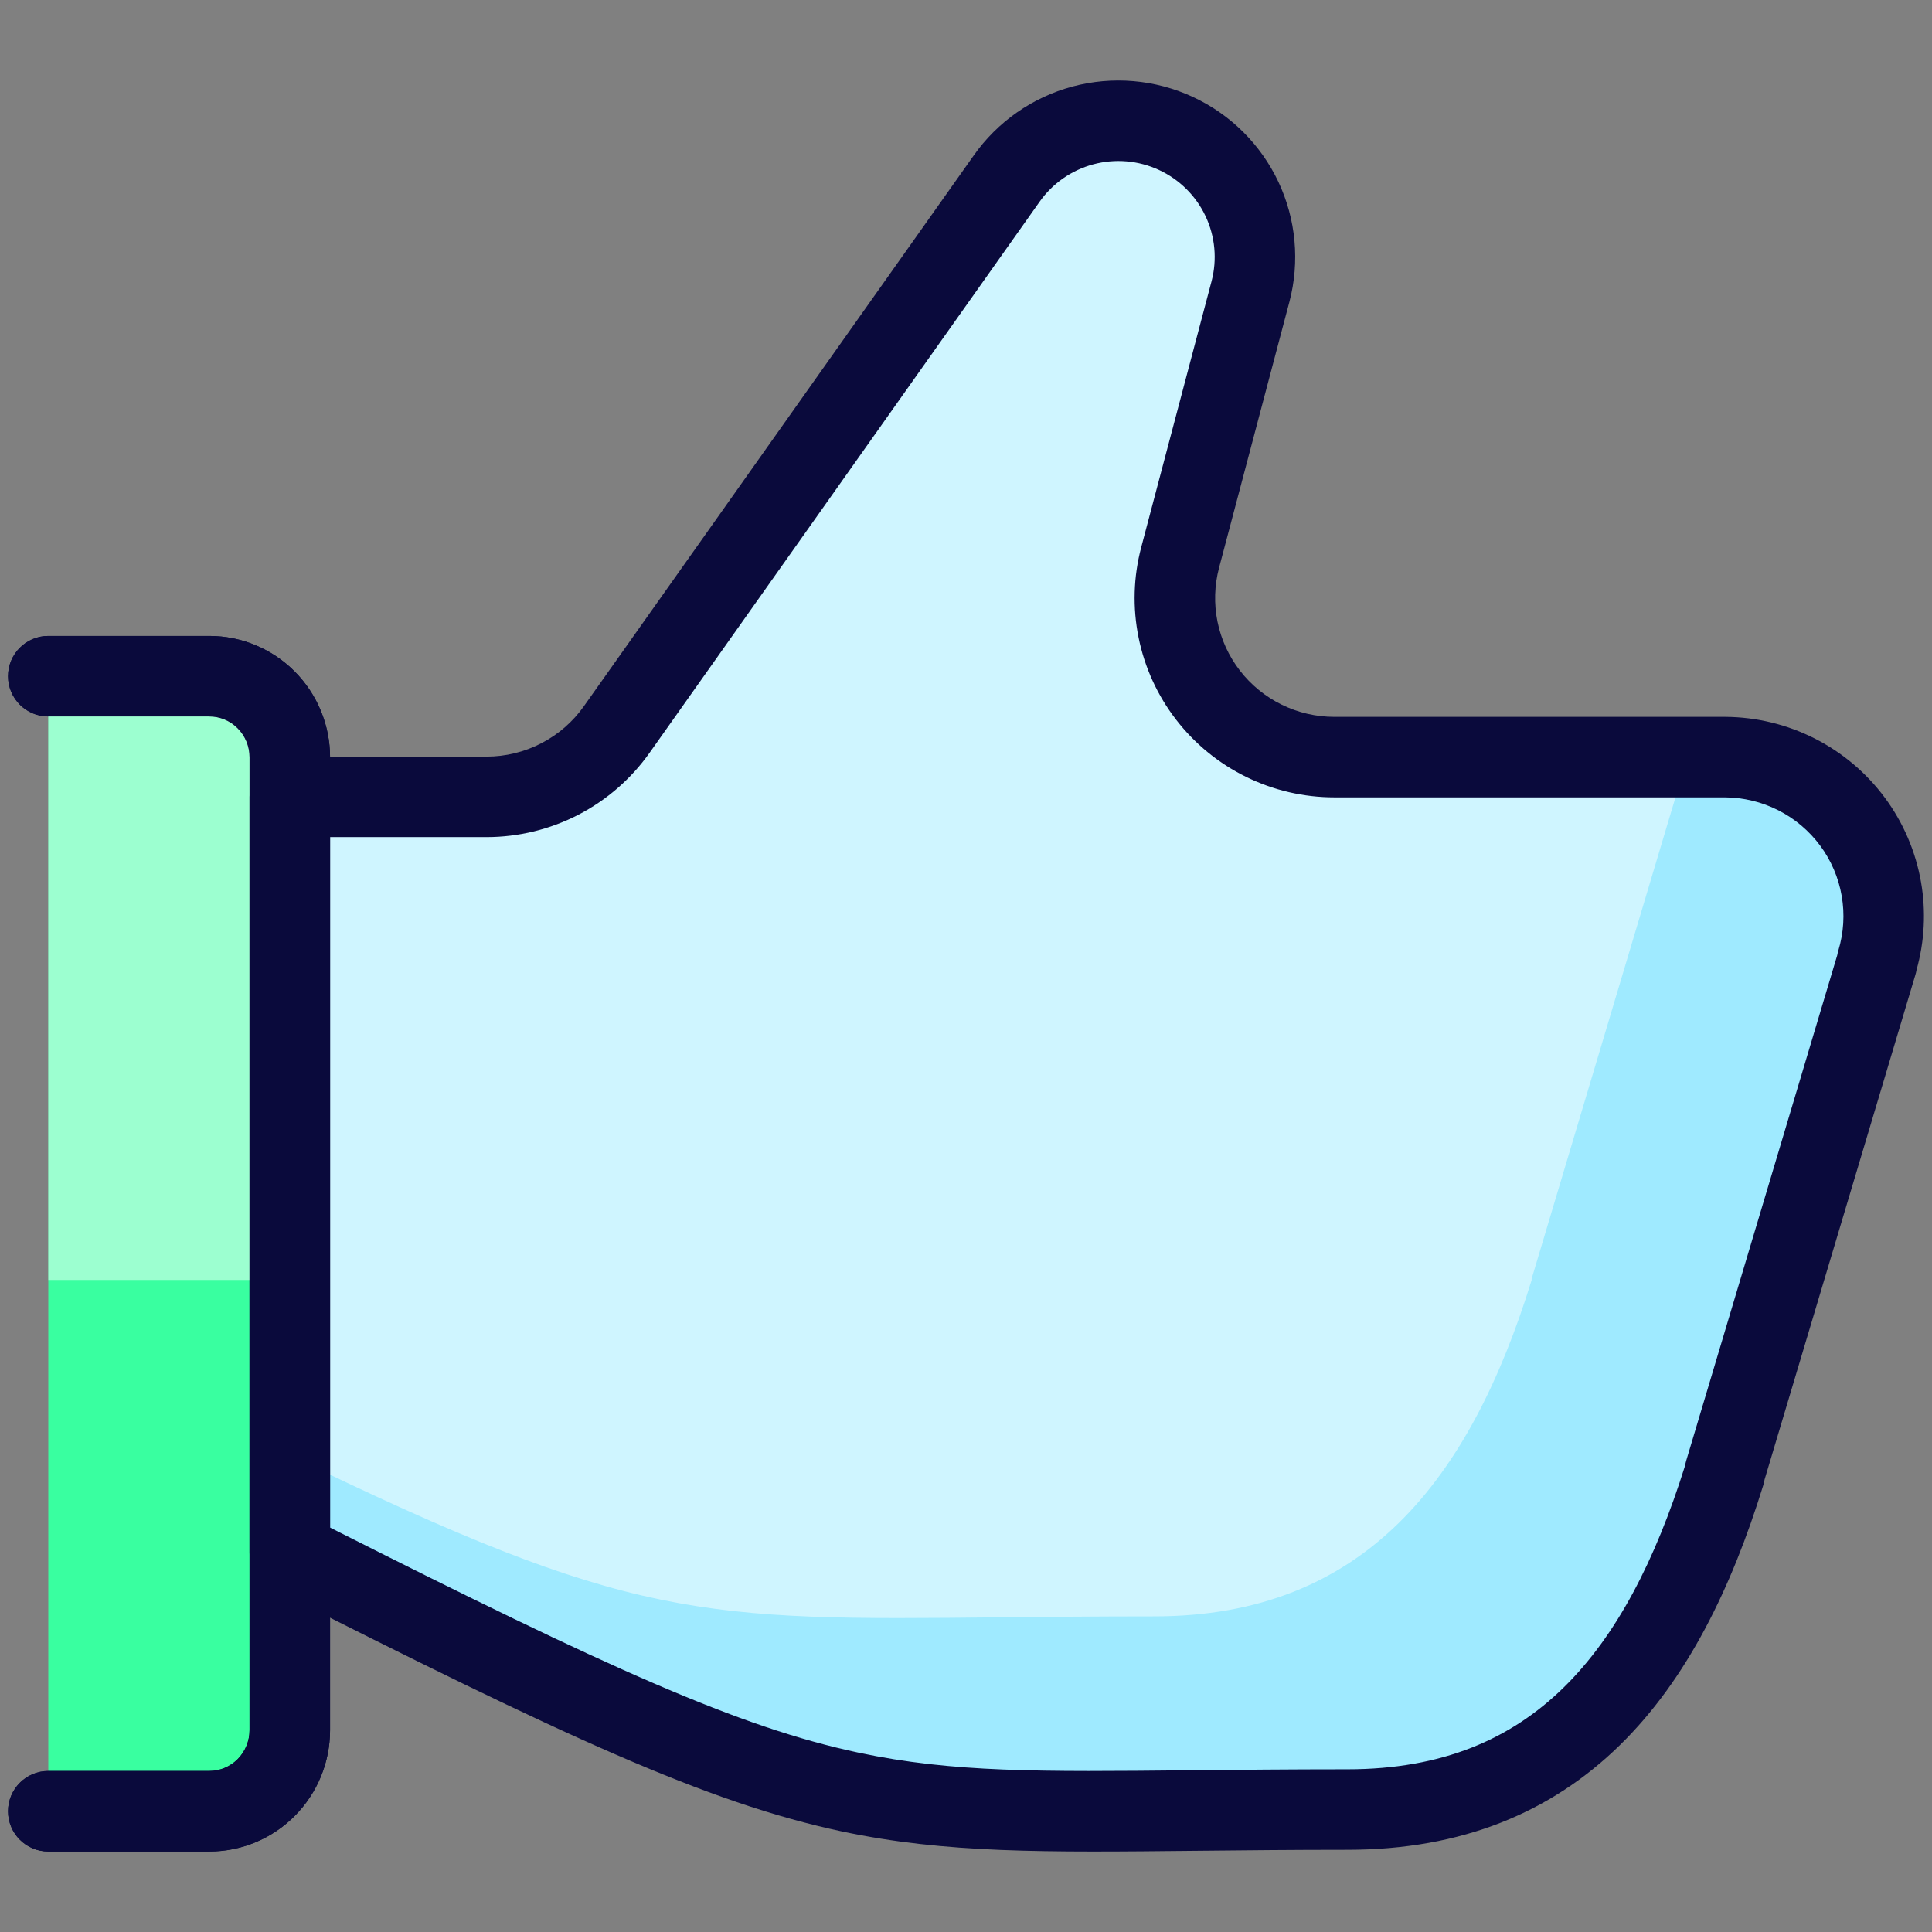
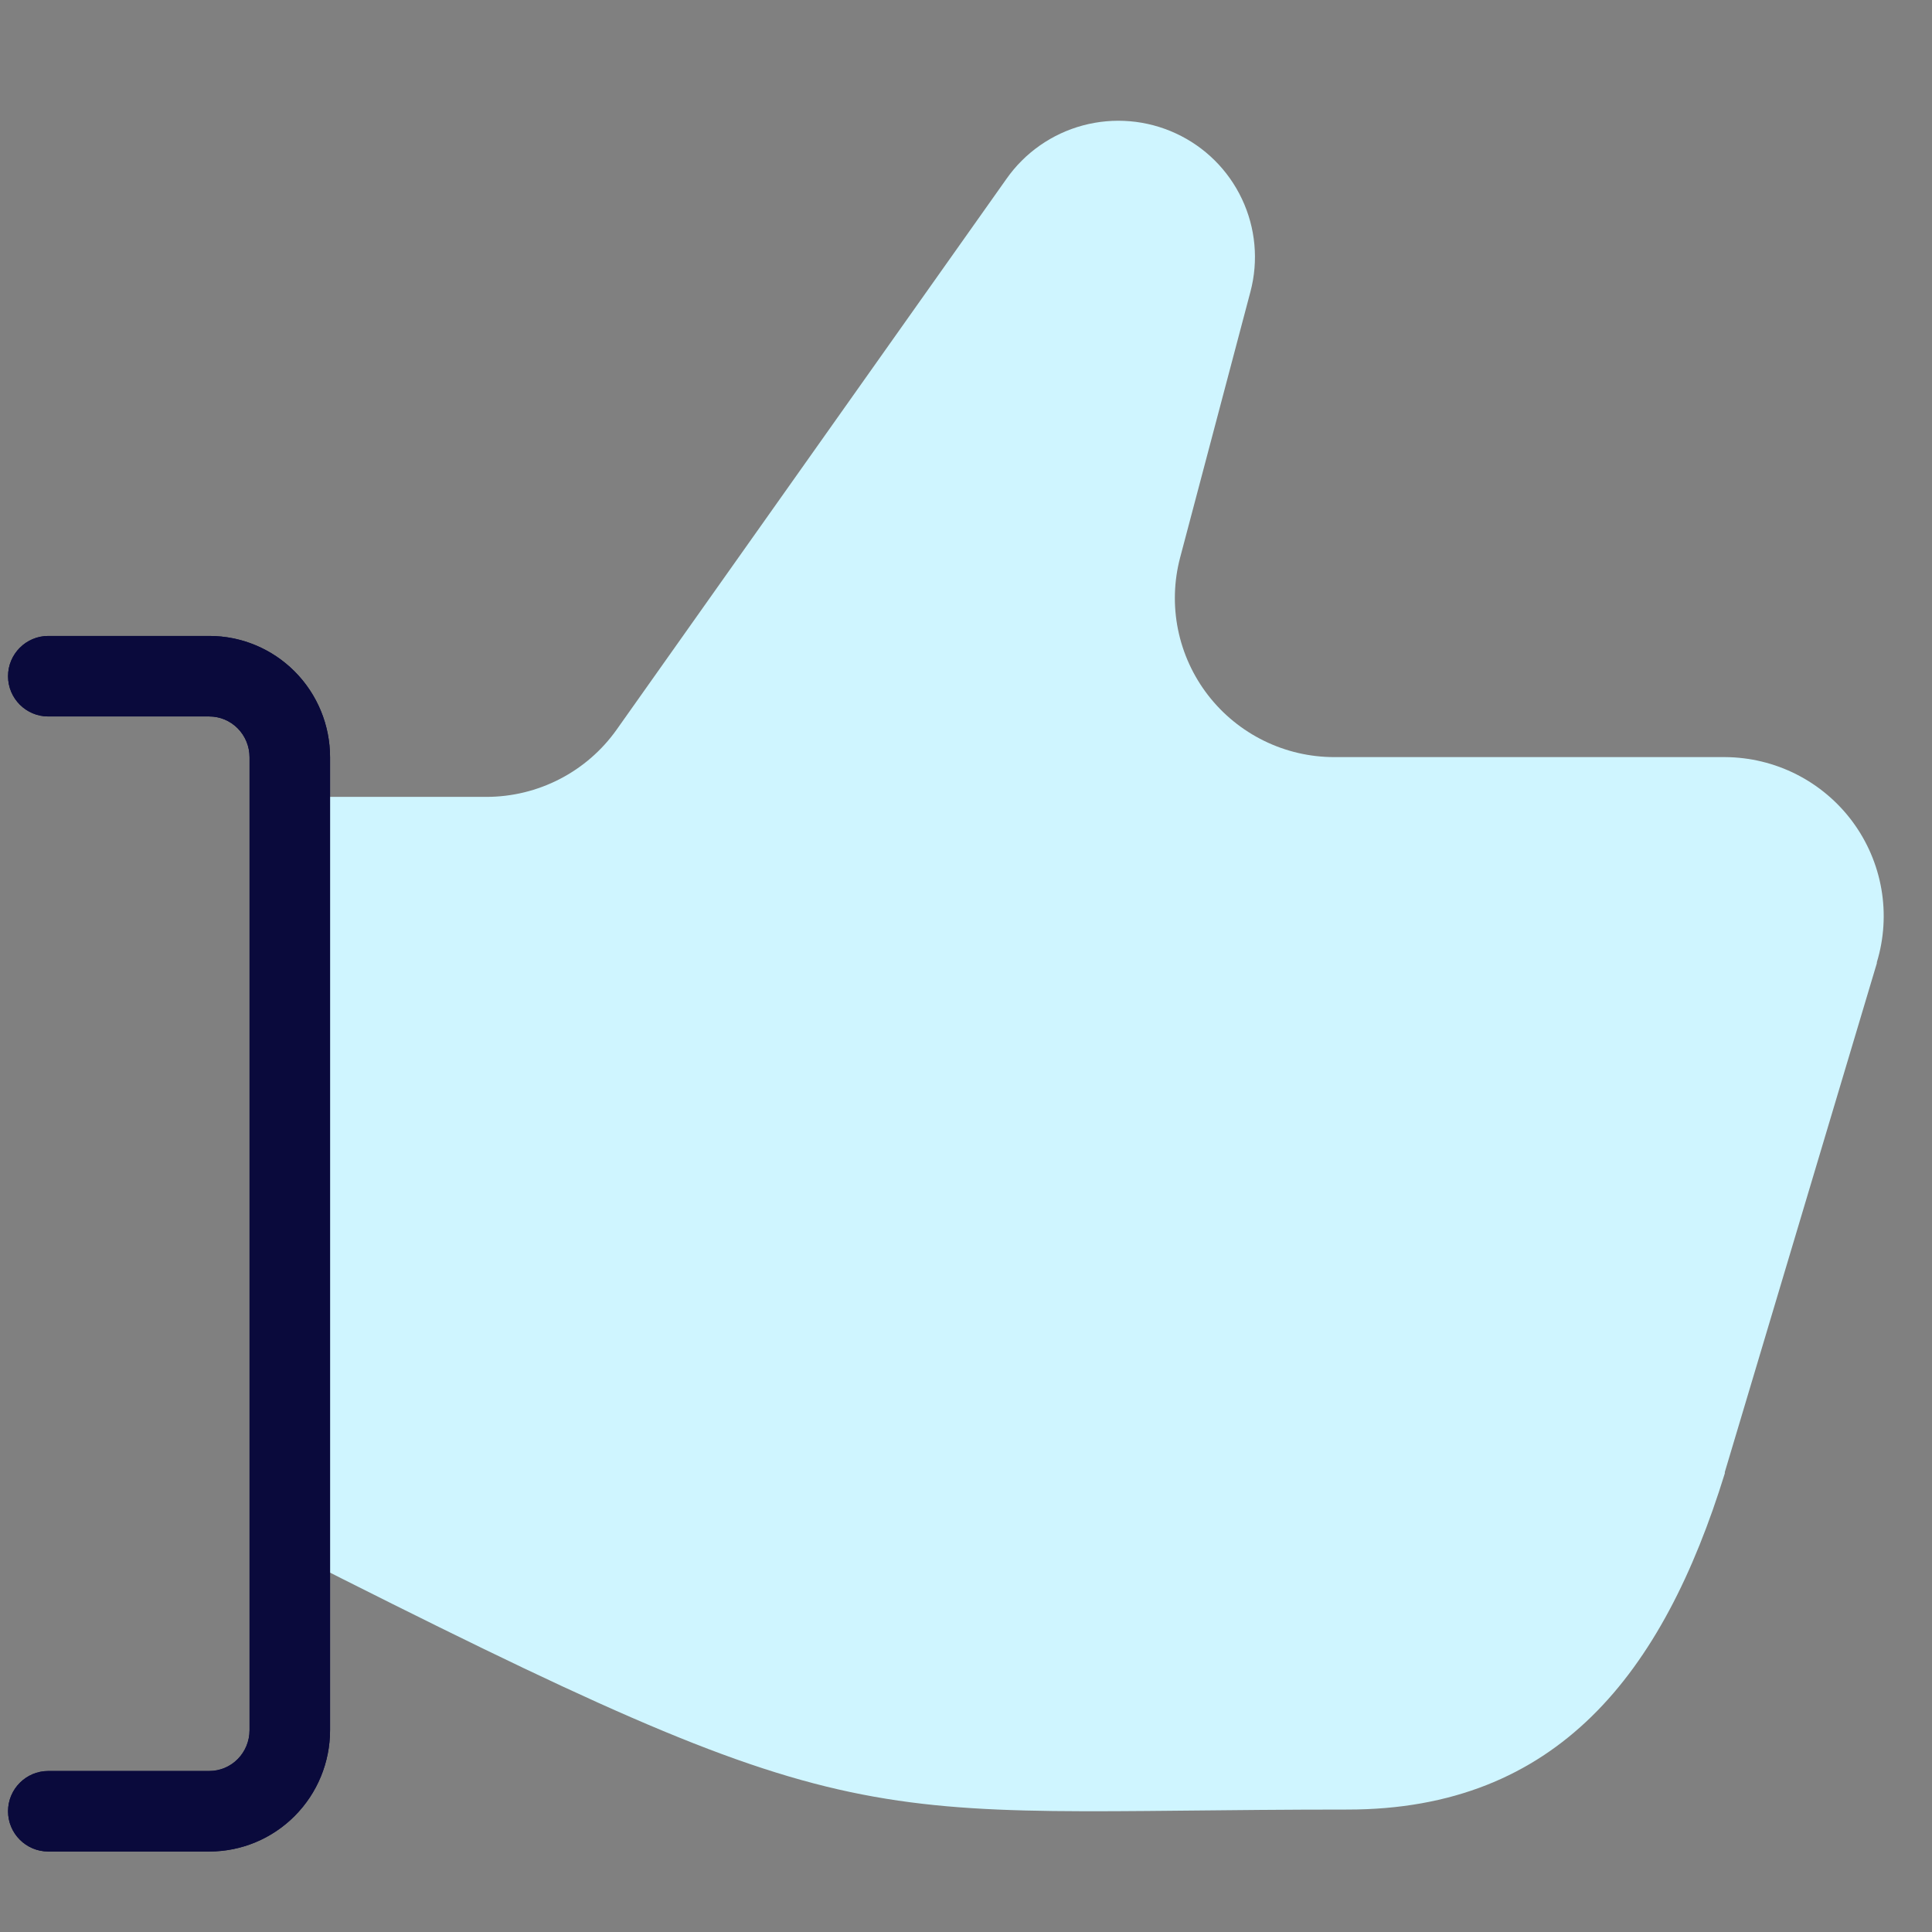
<svg xmlns="http://www.w3.org/2000/svg" width="80" height="80" viewBox="0 0 80 80" fill="none">
  <rect x="0" y="0" width="80" height="80" fill="#808080" stroke="none" />
  <path d="M12 64.278C36.231 76.546 35.049 74.93 55.797 74.93C64.487 74.93 68.865 69.283 71.421 61.008V60.955L77.717 39.882V39.842C78.015 38.861 78.079 37.824 77.904 36.814C77.728 35.804 77.32 34.849 76.709 34.024C76.099 33.2 75.304 32.529 74.387 32.064C73.471 31.6 72.459 31.356 71.431 31.35H55.252C54.242 31.351 53.244 31.119 52.337 30.674C51.431 30.229 50.638 29.583 50.021 28.784C49.404 27.986 48.98 27.057 48.779 26.069C48.579 25.081 48.609 24.06 48.867 23.086L51.779 12.075C52.117 10.794 51.992 9.436 51.426 8.239C50.861 7.041 49.892 6.079 48.687 5.523C47.483 4.966 46.12 4.85 44.838 5.194C43.557 5.538 42.437 6.321 41.676 7.406L25.537 30.208C24.927 31.07 24.119 31.773 23.18 32.258C22.241 32.743 21.2 32.997 20.142 32.997H12V64.278Z" fill="#CFF5FF" />
-   <path d="M12 60.264V64.278C33.441 75.134 34.984 75.118 49.43 74.97C51.31 74.951 53.408 74.93 55.797 74.93C64.487 74.93 68.865 69.283 71.421 61.008V60.955L77.717 39.882V39.842C78.015 38.861 78.079 37.825 77.904 36.814C77.728 35.804 77.32 34.849 76.709 34.024C76.099 33.2 75.304 32.529 74.387 32.065C73.471 31.6 72.459 31.356 71.431 31.351H69.846C69.809 31.516 69.766 31.68 69.717 31.842V31.882L63.421 52.955V53.008C60.865 61.283 56.487 66.93 47.797 66.93C45.408 66.93 43.31 66.951 41.43 66.97C29.029 67.097 26.136 67.127 12 60.264Z" fill="#9FEAFF" />
-   <path d="M2 28H8.667C9.551 28 10.399 28.354 11.024 28.983C11.649 29.613 12 30.467 12 31.357V71.643C12 72.533 11.649 73.387 11.024 74.017C10.399 74.646 9.551 75 8.667 75H2" fill="#39FFA0" />
  <path fill-rule="evenodd" clip-rule="evenodd" d="M0.333 28C0.333 27.08 1.08 26.333 2 26.333H8.667C9.997 26.333 11.27 26.866 12.206 27.809C13.143 28.752 13.667 30.029 13.667 31.357V71.643C13.667 72.972 13.143 74.248 12.206 75.191C11.27 76.135 9.997 76.667 8.667 76.667H2C1.08 76.667 0.333 75.921 0.333 75C0.333 74.08 1.08 73.333 2 73.333H8.667C9.105 73.333 9.527 73.158 9.841 72.843C10.155 72.526 10.333 72.095 10.333 71.643V31.357C10.333 30.905 10.155 30.474 9.841 30.158C9.527 29.842 9.105 29.667 8.667 29.667H2C1.08 29.667 0.333 28.921 0.333 28Z" fill="#0A0A3C" />
-   <path opacity="0.5" d="M2 28H12V53H2V28Z" fill="white" />
-   <path fill-rule="evenodd" clip-rule="evenodd" d="M44.406 3.584C46.065 3.139 47.828 3.29 49.386 4.01C50.945 4.73 52.201 5.975 52.934 7.527C53.666 9.08 53.828 10.84 53.391 12.5L50.478 23.512C50.478 23.512 50.478 23.512 50.478 23.512C50.286 24.239 50.264 25.001 50.413 25.738C50.562 26.475 50.879 27.169 51.34 27.765C51.801 28.362 52.393 28.845 53.072 29.178C53.75 29.511 54.496 29.684 55.252 29.684H71.439C72.726 29.691 73.993 29.997 75.14 30.578C76.288 31.159 77.284 32 78.049 33.033C78.814 34.066 79.326 35.264 79.546 36.53C79.755 37.74 79.692 38.98 79.36 40.161C79.349 40.228 79.334 40.294 79.314 40.359L73.067 61.267C73.055 61.345 73.037 61.423 73.013 61.5C71.696 65.764 69.856 69.542 67.075 72.263C64.243 75.034 60.549 76.596 55.797 76.596C53.487 76.596 51.433 76.618 49.575 76.637C43.231 76.703 39.154 76.746 34.859 75.835C29.277 74.651 23.311 71.873 11.247 65.765C10.687 65.481 10.333 64.906 10.333 64.278V32.997C10.333 32.076 11.079 31.33 12 31.33H20.142C20.142 31.33 20.142 31.33 20.142 31.33C20.933 31.33 21.713 31.14 22.415 30.777C23.117 30.415 23.721 29.889 24.176 29.245L40.312 6.448C40.312 6.447 40.313 6.446 40.314 6.445C41.3 5.042 42.749 4.03 44.406 3.584ZM47.988 7.036C47.138 6.643 46.176 6.561 45.271 6.804C44.366 7.047 43.576 7.599 43.04 8.363L43.036 8.369L26.898 31.171C26.898 31.171 26.898 31.17 26.898 31.171C26.134 32.25 25.121 33.131 23.946 33.739C22.77 34.346 21.466 34.663 20.142 34.663H13.667V63.253C25.202 69.08 30.607 71.526 35.55 72.574C39.457 73.402 43.065 73.366 49.281 73.304C51.181 73.285 53.326 73.263 55.797 73.263C59.736 73.263 62.575 72.002 64.744 69.88C66.933 67.739 68.545 64.615 69.777 60.683C69.788 60.614 69.804 60.545 69.824 60.478L76.076 39.554C76.087 39.488 76.103 39.423 76.122 39.359C76.344 38.626 76.392 37.853 76.261 37.099C76.131 36.345 75.826 35.632 75.37 35.016C74.913 34.4 74.319 33.898 73.634 33.551C72.95 33.205 72.194 33.022 71.426 33.017H55.252C55.252 33.017 55.252 33.017 55.252 33.017C53.987 33.017 52.739 32.728 51.603 32.171C50.468 31.614 49.475 30.804 48.702 29.803C47.929 28.803 47.397 27.639 47.146 26.4C46.895 25.161 46.932 23.881 47.256 22.66L50.167 11.65C50.405 10.749 50.317 9.793 49.919 8.95C49.521 8.107 48.838 7.429 47.988 7.036Z" fill="#0A0A3C" />
  <path fill-rule="evenodd" clip-rule="evenodd" d="M0.333 28C0.333 27.08 1.08 26.333 2 26.333H8.667C9.997 26.333 11.27 26.866 12.206 27.809C13.143 28.752 13.667 30.029 13.667 31.357V71.643C13.667 72.972 13.143 74.248 12.206 75.191C11.27 76.135 9.997 76.667 8.667 76.667H2C1.08 76.667 0.333 75.921 0.333 75C0.333 74.08 1.08 73.333 2 73.333H8.667C9.105 73.333 9.527 73.158 9.841 72.843C10.155 72.526 10.333 72.095 10.333 71.643V31.357C10.333 30.905 10.155 30.474 9.841 30.158C9.527 29.842 9.105 29.667 8.667 29.667H2C1.08 29.667 0.333 28.921 0.333 28Z" fill="#0A0A3C" />
</svg>